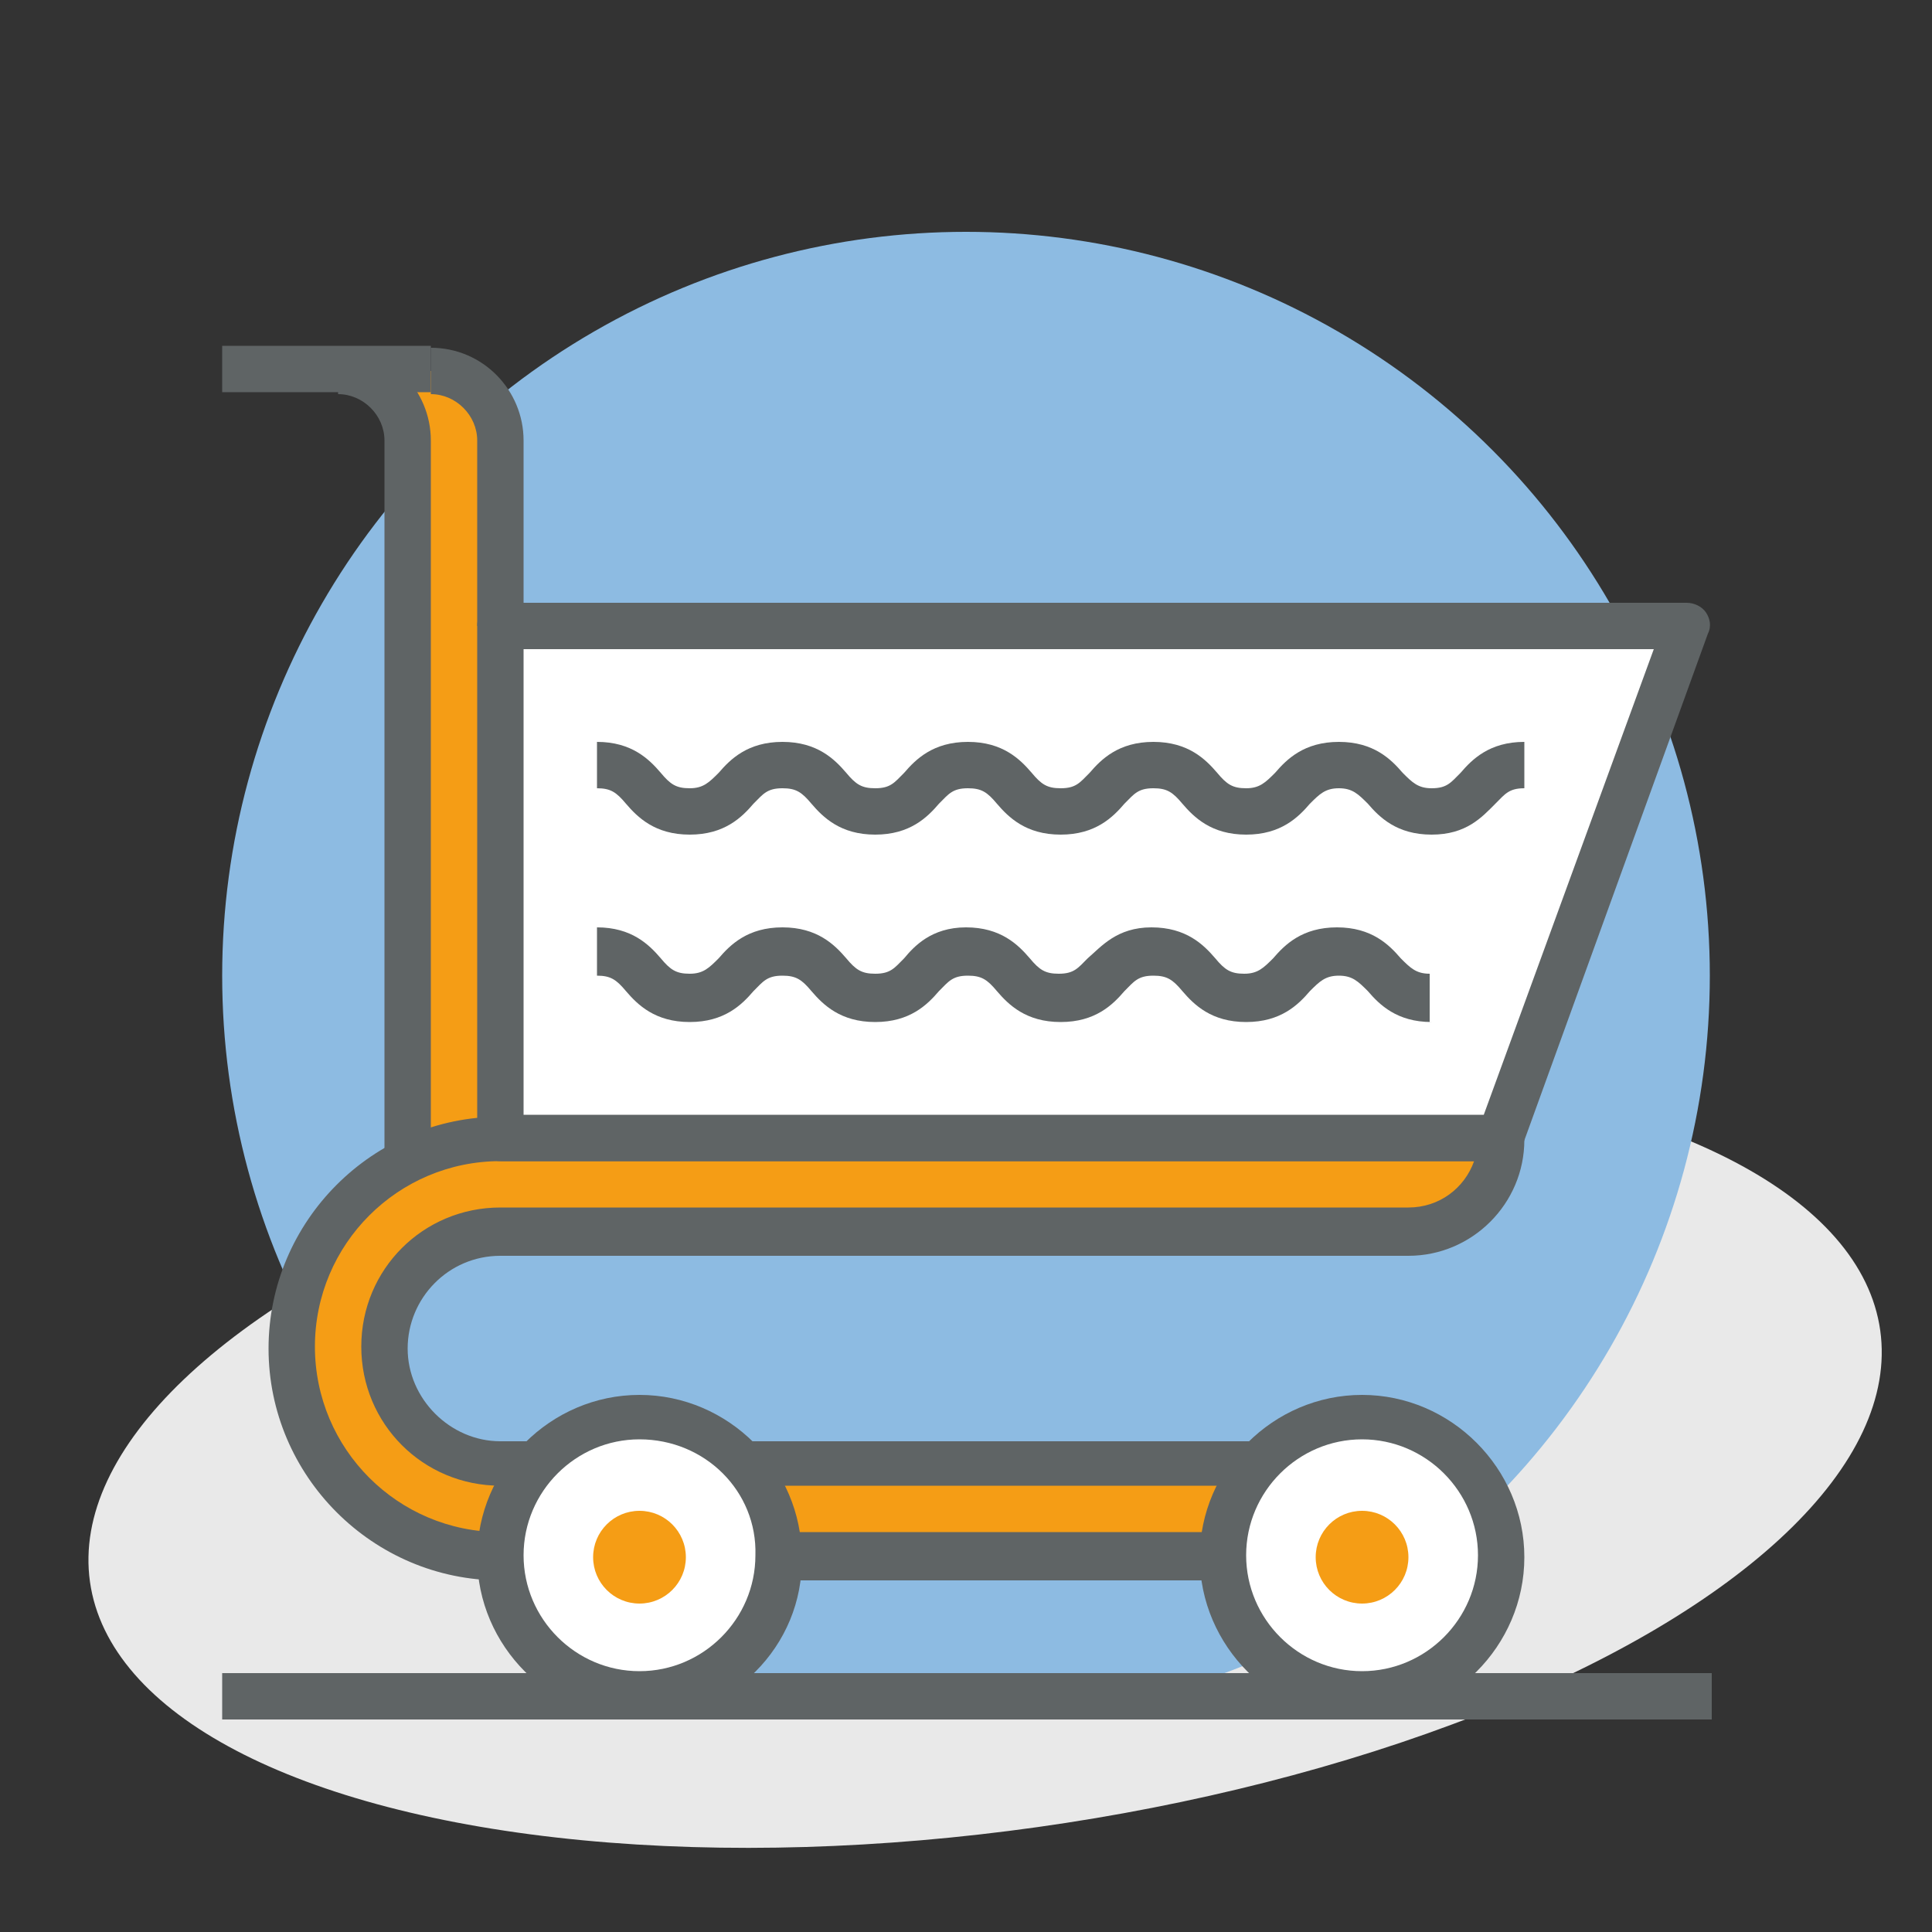
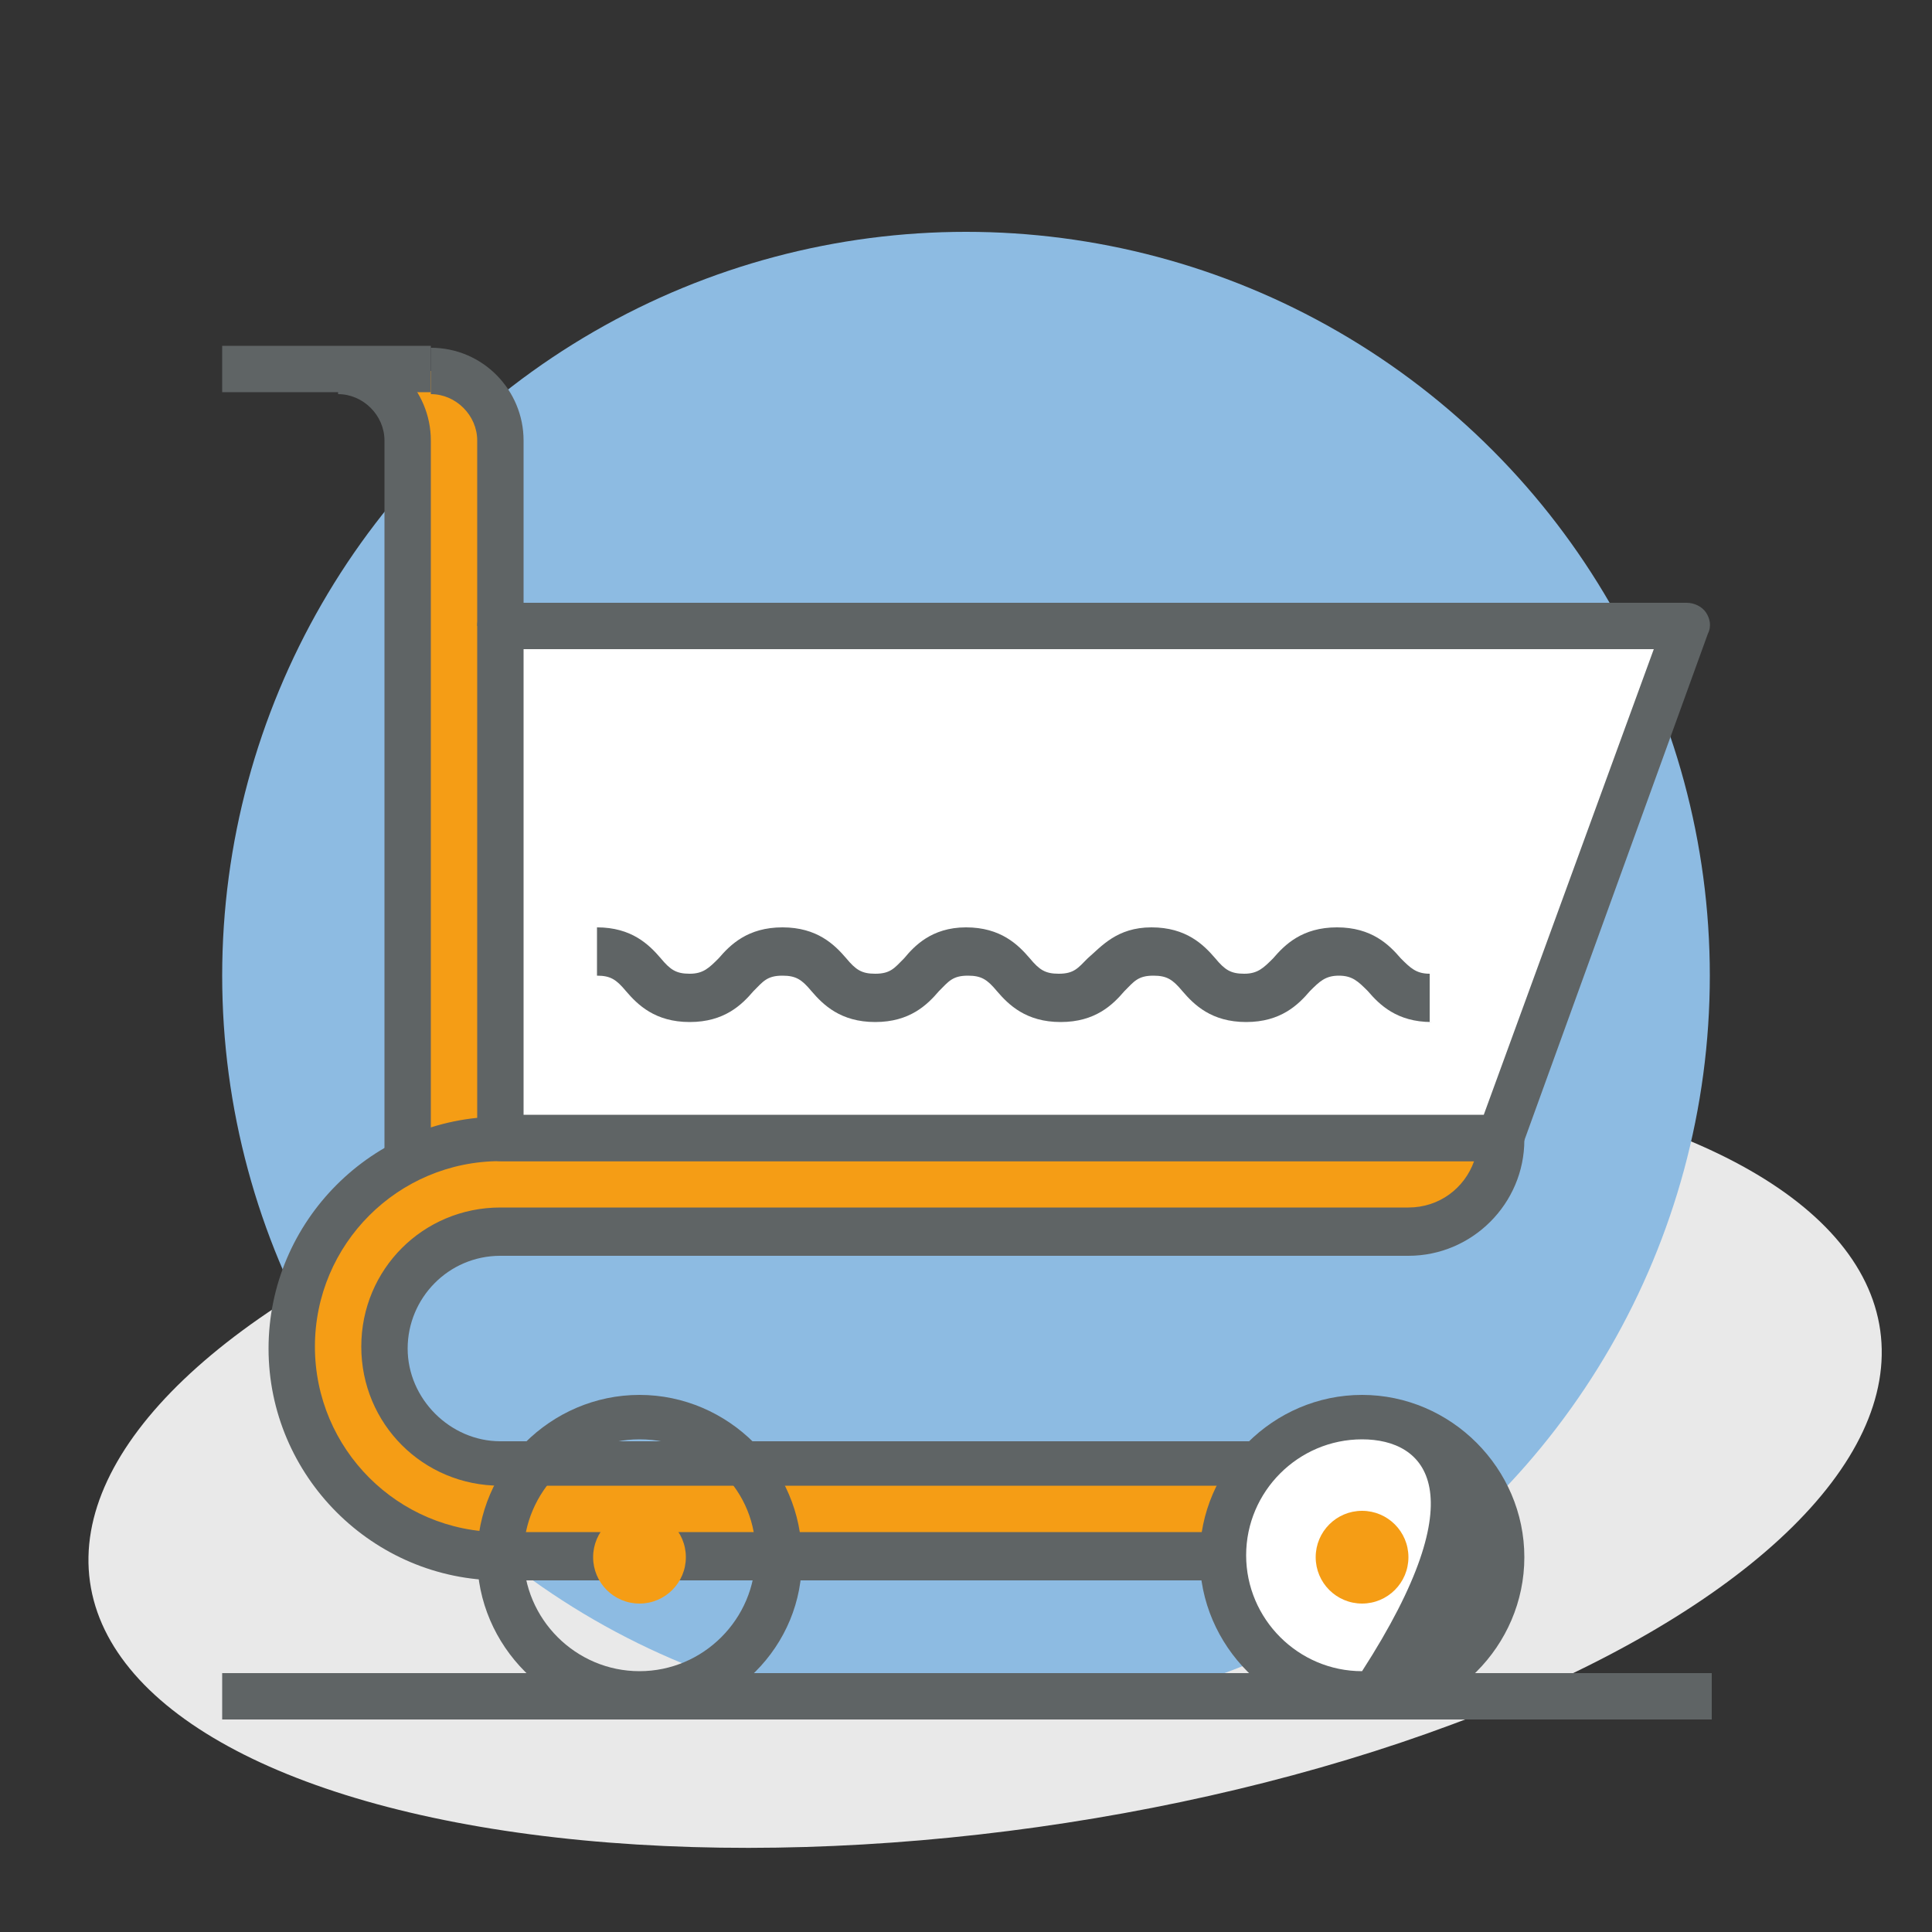
<svg xmlns="http://www.w3.org/2000/svg" version="1.1" id="Layer_1" x="0px" y="0px" viewBox="0 0 100 100" style="enable-background:new 0 0 100 100;" xml:space="preserve">
  <rect x="0" y="0" width="100" height="100" fill="#333333" stroke="none" />
  <style type="text/css">
	.st0{fill:#E9E9E9;}
	.st1{fill:#8DBBE2;}
	.st2{fill:#FFFFFF;}
	.st3{fill:#5F6465;}
	.st4{fill:none;stroke:#5F6465;stroke-width:2;stroke-miterlimit:10;}
	.st5{fill:#FFC469;}
	.st6{fill:#FFB957;}
	.st7{fill:#4D5152;}
	.st8{fill:none;stroke:#4D5152;stroke-width:2;stroke-miterlimit:10;}
	.st9{fill:#F28C13;}
	.st10{fill:#F59D15;}
</style>
  <ellipse transform="matrix(0.99 -0.139 0.139 0.99 -9.982 7.81)" class="st0" cx="51" cy="75.4" rx="46.8" ry="19.4" />
  <g>
    <g>
      <circle class="st1" cx="50" cy="50.5" r="38.5" />
    </g>
    <g>
      <g>
        <path class="st10" d="M25.9,60.1V22.8c0-2-1.6-3.6-3.6-3.6h-4.8c2,0,3.6,1.6,3.6,3.6v37.3H25.9z" />
      </g>
      <g>
        <polygon class="st2" points="77.7,58.9 25.9,58.9 25.9,32.4 87.3,32.4    " />
      </g>
      <g>
        <path class="st10" d="M70.5,80.6H25.9c-6,0-10.8-4.9-10.8-10.8s4.9-10.8,10.8-10.8h51.8c0,2.7-2.2,4.8-4.8,4.8h-47     c-3.3,0-6,2.7-6,6s2.7,6,6,6h44.5V80.6z" />
      </g>
      <g>
        <path class="st3" d="M70.5,81.8H25.9c-6.6,0-12-5.4-12-12s5.4-12,12-12h51.8c0.7,0,1.2,0.5,1.2,1.2c0,3.3-2.7,6-6,6h-47     c-2.7,0-4.8,2.2-4.8,4.8s2.2,4.8,4.8,4.8h44.5c0.7,0,1.2,0.5,1.2,1.2v4.8C71.7,81.2,71.1,81.8,70.5,81.8z M25.9,60.1     c-5.3,0-9.6,4.3-9.6,9.6s4.3,9.6,9.6,9.6h43.3v-2.4H25.9c-4,0-7.2-3.2-7.2-7.2s3.2-7.2,7.2-7.2h47c1.6,0,2.9-1,3.4-2.4H25.9z" />
      </g>
      <g>
        <g>
          <circle class="st2" cx="70.5" cy="80.6" r="7.2" />
        </g>
        <g>
-           <path class="st3" d="M70.5,89c-4.6,0-8.4-3.8-8.4-8.4c0-4.6,3.8-8.4,8.4-8.4c4.6,0,8.4,3.8,8.4,8.4C78.9,85.2,75.1,89,70.5,89z       M70.5,74.5c-3.3,0-6,2.7-6,6c0,3.3,2.7,6,6,6c3.3,0,6-2.7,6-6C76.5,77.2,73.8,74.5,70.5,74.5z" />
+           <path class="st3" d="M70.5,89c-4.6,0-8.4-3.8-8.4-8.4c0-4.6,3.8-8.4,8.4-8.4c4.6,0,8.4,3.8,8.4,8.4C78.9,85.2,75.1,89,70.5,89z       M70.5,74.5c-3.3,0-6,2.7-6,6c0,3.3,2.7,6,6,6C76.5,77.2,73.8,74.5,70.5,74.5z" />
        </g>
      </g>
      <g>
        <g>
-           <circle class="st2" cx="33.1" cy="80.6" r="7.2" />
-         </g>
+           </g>
        <g>
          <path class="st3" d="M33.1,89c-4.6,0-8.4-3.8-8.4-8.4c0-4.6,3.8-8.4,8.4-8.4c4.6,0,8.4,3.8,8.4,8.4C41.6,85.2,37.8,89,33.1,89z       M33.1,74.5c-3.3,0-6,2.7-6,6c0,3.3,2.7,6,6,6c3.3,0,6-2.7,6-6C39.2,77.2,36.5,74.5,33.1,74.5z" />
        </g>
      </g>
      <g>
        <path class="st3" d="M77.7,60.1H25.9c-0.7,0-1.2-0.5-1.2-1.2V32.4c0-0.7,0.5-1.2,1.2-1.2h61.4c0.4,0,0.8,0.2,1,0.5     c0.2,0.3,0.3,0.7,0.1,1.1l-9.6,26.5C78.7,59.8,78.2,60.1,77.7,60.1z M27.1,57.7h49.7l8.8-24.1H27.1V57.7z" />
      </g>
      <g>
        <path class="st3" d="M22.3,60.1h-2.4V22.8c0-1.3-1.1-2.4-2.4-2.4v-2.4c2.7,0,4.8,2.2,4.8,4.8V60.1z" />
      </g>
      <g>
        <path class="st3" d="M27.1,32.4h-2.4v-9.6c0-1.3-1.1-2.4-2.4-2.4v-2.4c2.7,0,4.8,2.2,4.8,4.8V32.4z" />
      </g>
      <g>
        <rect x="11.5" y="17.9" class="st3" width="10.8" height="2.4" />
      </g>
      <g>
        <rect x="11.5" y="86.6" class="st3" width="77.1" height="2.4" />
      </g>
      <g>
-         <path class="st3" d="M74.1,43.2c-1.8,0-2.7-0.9-3.3-1.6c-0.5-0.5-0.8-0.8-1.5-0.8s-1,0.3-1.5,0.8c-0.6,0.7-1.5,1.6-3.3,1.6     c-1.8,0-2.7-0.9-3.3-1.6c-0.5-0.6-0.8-0.8-1.5-0.8c-0.8,0-1,0.3-1.5,0.8c-0.6,0.7-1.5,1.6-3.3,1.6c-1.8,0-2.7-0.9-3.3-1.6     c-0.5-0.6-0.8-0.8-1.5-0.8c-0.8,0-1,0.3-1.5,0.8c-0.6,0.7-1.5,1.6-3.3,1.6c-1.8,0-2.7-0.9-3.3-1.6c-0.5-0.6-0.8-0.8-1.5-0.8     c-0.8,0-1,0.3-1.5,0.8c-0.6,0.7-1.5,1.6-3.3,1.6c-1.8,0-2.7-0.9-3.3-1.6c-0.5-0.6-0.8-0.8-1.5-0.8v-2.4c1.8,0,2.7,0.9,3.3,1.6     c0.5,0.6,0.8,0.8,1.5,0.8s1-0.3,1.5-0.8c0.6-0.7,1.5-1.6,3.3-1.6c1.8,0,2.7,0.9,3.3,1.6c0.5,0.6,0.8,0.8,1.5,0.8     c0.8,0,1-0.3,1.5-0.8c0.6-0.7,1.5-1.6,3.3-1.6c1.8,0,2.7,0.9,3.3,1.6c0.5,0.6,0.8,0.8,1.5,0.8c0.8,0,1-0.3,1.5-0.8     c0.6-0.7,1.5-1.6,3.3-1.6c1.8,0,2.7,0.9,3.3,1.6c0.5,0.6,0.8,0.8,1.5,0.8s1-0.3,1.5-0.8c0.6-0.7,1.5-1.6,3.3-1.6     c1.8,0,2.7,0.9,3.3,1.6c0.5,0.5,0.8,0.8,1.5,0.8c0.8,0,1-0.3,1.5-0.8c0.6-0.7,1.5-1.6,3.3-1.6v2.4c-0.8,0-1,0.3-1.5,0.8     C76.7,42.3,75.9,43.2,74.1,43.2z" />
-       </g>
+         </g>
      <g>
        <path class="st3" d="M74.1,52.9c-1.8,0-2.7-0.9-3.3-1.6c-0.5-0.5-0.8-0.8-1.5-0.8s-1,0.3-1.5,0.8c-0.6,0.7-1.5,1.6-3.3,1.6     c-1.8,0-2.7-0.9-3.3-1.6c-0.5-0.6-0.8-0.8-1.5-0.8c-0.8,0-1,0.3-1.5,0.8c-0.6,0.7-1.5,1.6-3.3,1.6c-1.8,0-2.7-0.9-3.3-1.6     c-0.5-0.6-0.8-0.8-1.5-0.8c-0.8,0-1,0.3-1.5,0.8c-0.6,0.7-1.5,1.6-3.3,1.6c-1.8,0-2.7-0.9-3.3-1.6c-0.5-0.6-0.8-0.8-1.5-0.8     c-0.8,0-1,0.3-1.5,0.8c-0.6,0.7-1.5,1.6-3.3,1.6c-1.8,0-2.7-0.9-3.3-1.6c-0.5-0.6-0.8-0.8-1.5-0.8V48c1.8,0,2.7,0.9,3.3,1.6     c0.5,0.6,0.8,0.8,1.5,0.8s1-0.3,1.5-0.8c0.6-0.7,1.5-1.6,3.3-1.6c1.8,0,2.7,0.9,3.3,1.6c0.5,0.6,0.8,0.8,1.5,0.8     c0.8,0,1-0.3,1.5-0.8C47.3,49,48.2,48,50,48c1.8,0,2.7,0.9,3.3,1.6c0.5,0.6,0.8,0.8,1.5,0.8c0.8,0,1-0.3,1.5-0.8     C57,49,57.8,48,59.6,48c1.8,0,2.7,0.9,3.3,1.6c0.5,0.6,0.8,0.8,1.5,0.8s1-0.3,1.5-0.8c0.6-0.7,1.5-1.6,3.3-1.6     c1.8,0,2.7,0.9,3.3,1.6c0.5,0.5,0.8,0.8,1.5,0.8V52.9z" />
      </g>
    </g>
    <g>
      <circle class="st10" cx="33.1" cy="80.6" r="2.4" />
    </g>
    <g>
      <circle class="st10" cx="70.5" cy="80.6" r="2.4" />
    </g>
  </g>
</svg>